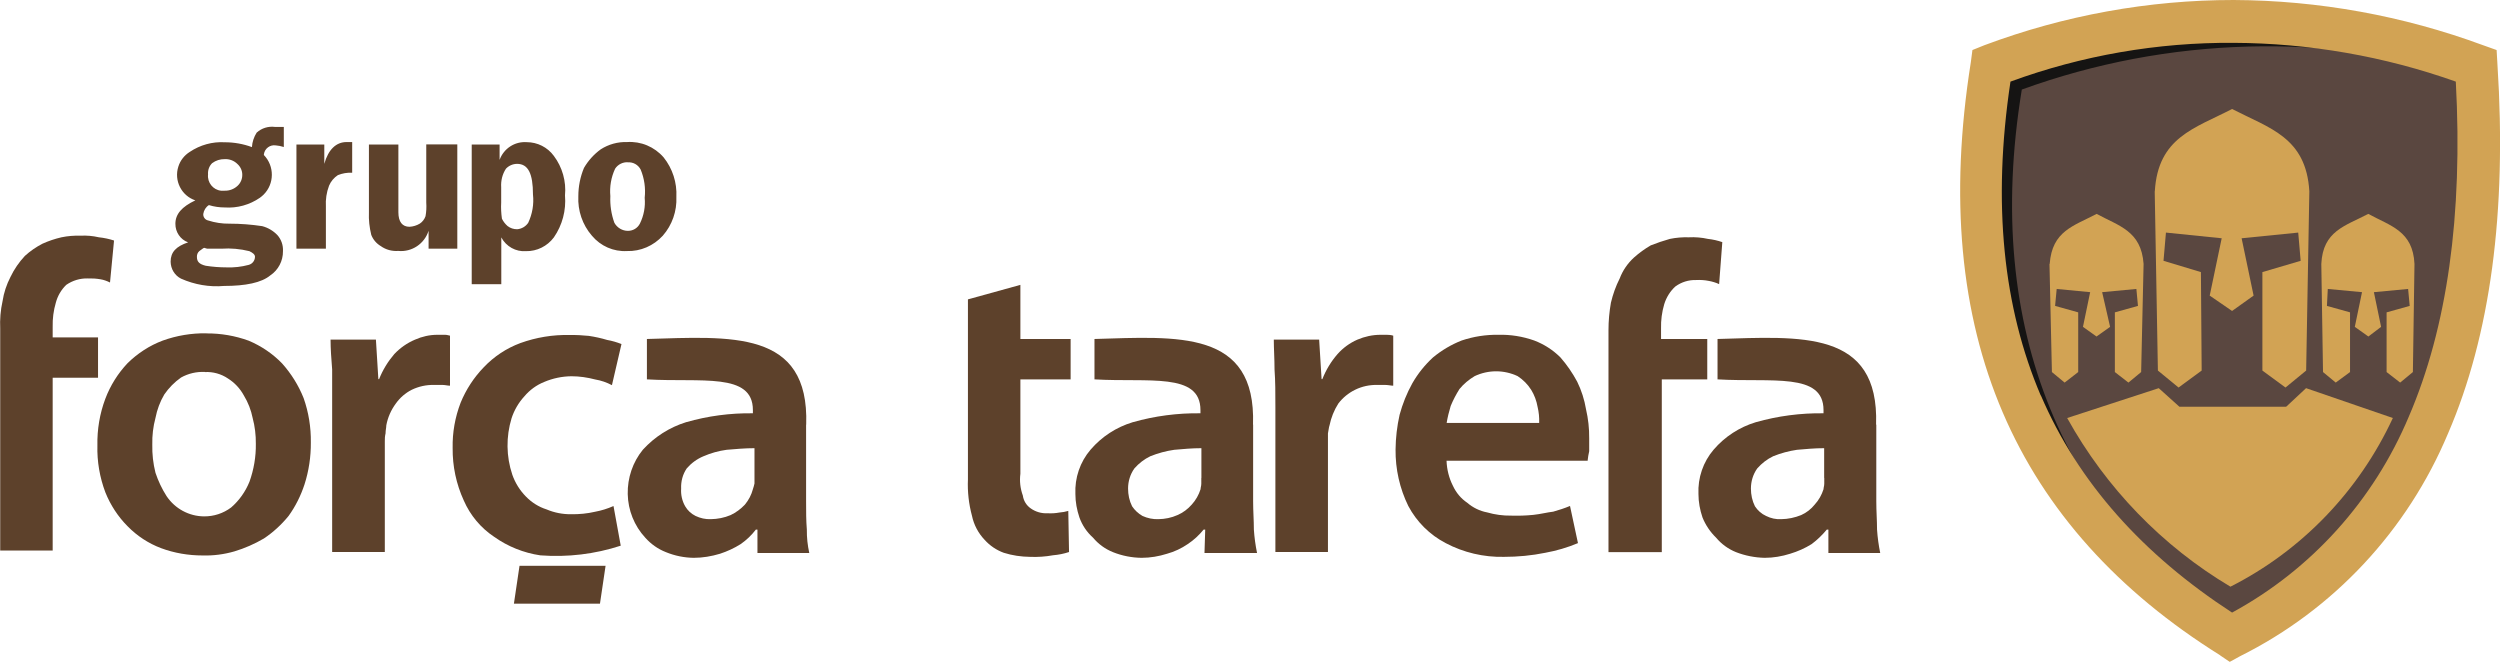
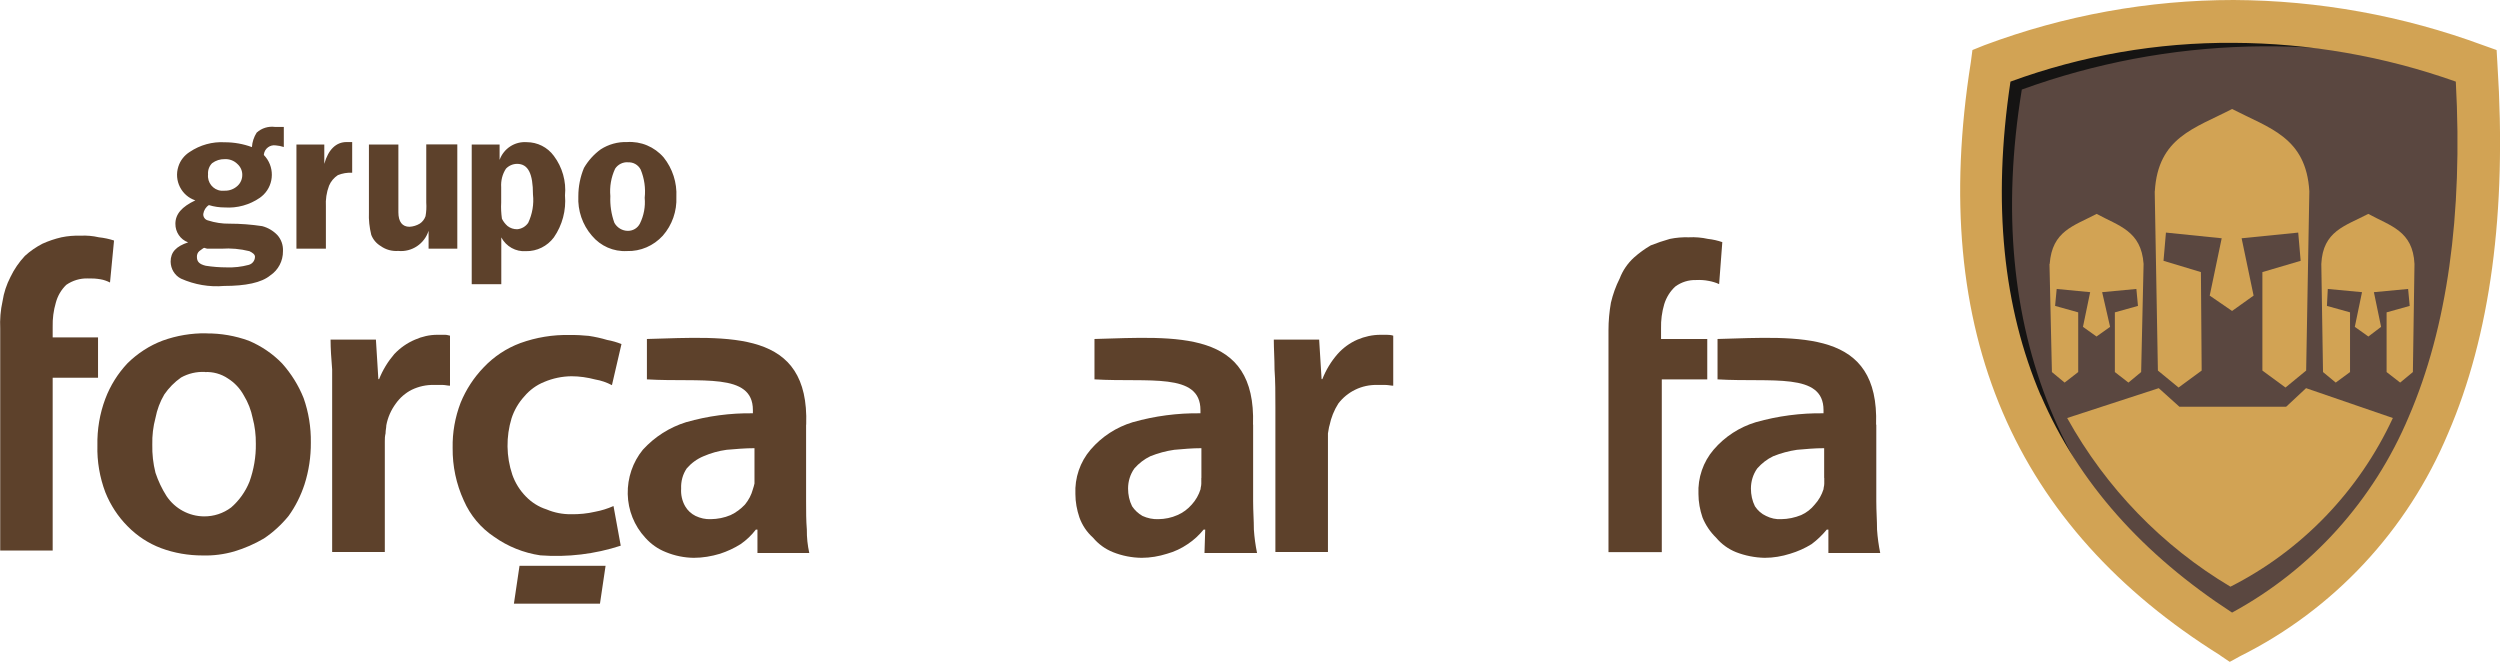
<svg xmlns="http://www.w3.org/2000/svg" width="272" height="72" viewBox="0 0 272 72" fill="none">
  <g clip-path="url(#clip0_2001_3153)">
    <path fill-rule="evenodd" clip-rule="evenodd" d="M242.85 67.794C221.53 54.441 212.259 34.078 216.848 5.537C234.444 -0.958 251.948 -0.701 269.544 5.537C271.631 37.057 262.614 57.7 242.85 67.794Z" fill="#5A4740" />
    <path fill-rule="evenodd" clip-rule="evenodd" d="M244.072 70.598C222.833 57.245 213.481 36.882 218.07 8.341C235.666 1.846 253.262 2.103 270.847 8.341C272.842 39.861 263.825 60.504 244.072 70.598Z" fill="#5A4740" />
    <path fill-rule="evenodd" clip-rule="evenodd" d="M242.677 69.371C221.357 56.018 212.086 35.655 216.675 7.196C234.271 0.607 251.775 0.876 269.371 7.196C269.452 7.605 269.475 8.014 269.463 8.423C253.251 3.493 235.909 3.96 219.973 9.743C215.637 36.263 224.827 55.925 243.023 69.184C242.85 69.278 242.758 69.278 242.677 69.36V69.371Z" fill="#151413" />
    <path fill-rule="evenodd" clip-rule="evenodd" d="M222.049 43.027C226.119 52.513 233.141 60.329 242.85 66.649C251.475 61.965 258.255 54.441 262.084 45.317C266.246 35.655 267.976 23.447 267.192 8.879C259.42 6.122 251.245 4.696 243.012 4.661C234.744 4.603 226.523 6.028 218.739 8.879C216.744 22.139 217.955 33.471 222.037 43.039L222.049 43.027ZM241.559 71.299C230.466 64.371 222.487 55.586 217.897 44.873C213.308 34.16 212.086 21.519 214.427 6.764L214.6 5.444L215.903 4.918C224.585 1.671 233.764 0 243.023 0C252.282 0.047 261.449 1.706 270.155 4.918L271.631 5.444L271.723 7.021C272.761 23.096 270.939 36.52 266.35 47.151C261.922 57.724 253.897 66.322 243.726 71.392L242.596 72.012L241.559 71.311V71.299Z" fill="#D2A354" />
    <path fill-rule="evenodd" clip-rule="evenodd" d="M234.444 20.819C234.79 14.93 238.78 13.973 242.85 11.858C246.921 13.961 250.91 14.93 251.256 20.819L250.91 40.317L248.662 42.163L246.148 40.317V29.604L250.311 28.377L250.046 25.305L243.888 25.924L245.191 32.162L242.85 33.833L240.417 32.162L241.72 25.924L235.655 25.305L235.39 28.377L239.46 29.604L239.541 40.317L237.027 42.163L234.779 40.317L234.433 20.819H234.444Z" fill="#D2A354" />
    <path fill-rule="evenodd" clip-rule="evenodd" d="M242.677 63.834C235.252 59.418 229.129 53.086 224.908 45.48L234.871 42.232L237.12 44.254H248.731L250.899 42.232L260.343 45.48C256.653 53.436 250.426 59.908 242.666 63.834H242.677Z" fill="#D2A354" />
    <path fill-rule="evenodd" clip-rule="evenodd" d="M252.559 28.716C252.732 25.117 255.154 24.592 257.667 23.271C260.089 24.592 262.522 25.117 262.695 28.716L262.522 40.48L261.138 41.625L259.662 40.48V33.984L262.176 33.283L262.003 31.438L258.279 31.788L259.063 35.562L257.679 36.613L256.203 35.562L256.987 31.788L253.263 31.438L253.17 33.283L255.684 33.984V40.48L254.128 41.625L252.744 40.48L252.559 28.716Z" fill="#D2A354" />
    <path fill-rule="evenodd" clip-rule="evenodd" d="M223.006 28.716C223.271 25.117 225.612 24.592 228.114 23.271C230.535 24.592 232.968 25.117 233.222 28.716L232.957 40.48L231.573 41.625L230.097 40.48V33.984L232.611 33.283L232.438 31.438L228.713 31.788L229.578 35.562L228.102 36.613L226.626 35.562L227.41 31.788L223.767 31.438L223.594 33.283L226.108 33.984V40.48L224.632 41.625L223.248 40.48L222.983 28.716H223.006Z" fill="#D2A354" />
-     <path fill-rule="evenodd" clip-rule="evenodd" d="M157.395 46.018C157.499 45.399 157.649 44.779 157.834 44.172C158.099 43.529 158.422 42.91 158.791 42.326C159.252 41.765 159.817 41.298 160.439 40.924C161.927 40.223 163.633 40.223 165.121 40.924C165.709 41.31 166.216 41.812 166.597 42.42C166.943 42.98 167.173 43.611 167.289 44.265C167.427 44.838 167.485 45.434 167.462 46.018H157.407H157.395ZM172.731 50.142C172.766 49.791 172.824 49.441 172.904 49.09V47.688C172.916 46.625 172.8 45.562 172.558 44.522C172.385 43.483 172.063 42.478 171.601 41.532C171.094 40.585 170.483 39.697 169.779 38.891C168.961 38.074 167.992 37.454 166.92 37.045C165.663 36.602 164.348 36.391 163.022 36.426C161.673 36.403 160.324 36.613 159.033 37.045C157.903 37.489 156.853 38.109 155.908 38.891C155.02 39.709 154.259 40.656 153.659 41.707C153.06 42.782 152.599 43.938 152.276 45.13C151.999 46.368 151.849 47.63 151.837 48.903C151.814 51.03 152.287 53.144 153.221 55.048C154.144 56.789 155.562 58.191 157.292 59.091C159.24 60.119 161.42 60.633 163.622 60.586C165.132 60.586 166.643 60.446 168.13 60.142C169.353 59.92 170.54 59.57 171.682 59.091L170.817 55.048C170.229 55.294 169.618 55.492 168.995 55.668C168.303 55.749 167.612 55.936 166.828 56.018C166.02 56.1 165.213 56.123 164.406 56.1C163.53 56.112 162.653 55.995 161.8 55.749C161.004 55.598 160.255 55.235 159.632 54.698C158.952 54.242 158.422 53.6 158.076 52.852C157.649 52.011 157.418 51.076 157.384 50.13H172.72L172.731 50.142Z" fill="#5D412B" />
    <path fill-rule="evenodd" clip-rule="evenodd" d="M198.48 51.988V52.607C198.48 52.876 198.399 53.051 198.399 53.226C198.203 53.845 197.88 54.418 197.442 54.897C197.05 55.387 196.542 55.785 195.966 56.041C195.274 56.322 194.548 56.474 193.798 56.485C193.233 56.52 192.656 56.392 192.149 56.135C191.653 55.913 191.238 55.539 190.938 55.084C190.639 54.488 190.5 53.822 190.5 53.156C190.5 52.373 190.731 51.602 191.192 50.959C191.676 50.41 192.264 49.955 192.922 49.639C193.763 49.301 194.628 49.067 195.516 48.938C196.473 48.857 197.419 48.763 198.468 48.763V52.011L198.48 51.988ZM204.118 46.193C204.464 35.831 195.885 36.625 186.868 36.882V41.275C192.76 41.625 198.399 40.48 198.399 44.616V44.966C195.908 44.931 193.429 45.258 191.031 45.936C189.255 46.473 187.664 47.502 186.441 48.927C185.3 50.259 184.712 51.988 184.792 53.752C184.792 54.616 184.954 55.481 185.231 56.298C185.565 57.128 186.072 57.876 186.707 58.495C187.295 59.196 188.033 59.733 188.874 60.072C189.866 60.458 190.927 60.668 191.999 60.691C192.945 60.691 193.879 60.528 194.767 60.247C195.585 60.002 196.381 59.651 197.107 59.196C197.719 58.74 198.272 58.203 198.756 57.619H198.929V60.166H204.568C204.395 59.324 204.28 58.471 204.222 57.619C204.222 56.649 204.141 55.597 204.141 54.546V46.205L204.118 46.193Z" fill="#5D412B" />
    <path fill-rule="evenodd" clip-rule="evenodd" d="M22.289 40.48C23.177 40.434 24.065 40.679 24.803 41.181C25.529 41.637 26.117 42.268 26.532 43.027C26.994 43.786 27.317 44.616 27.489 45.48C27.732 46.392 27.847 47.338 27.835 48.284C27.858 49.686 27.616 51.088 27.144 52.408C26.705 53.495 26.025 54.453 25.149 55.212C24.296 55.855 23.258 56.193 22.197 56.182C20.571 56.17 19.049 55.352 18.127 53.985C17.619 53.191 17.216 52.338 16.916 51.439C16.662 50.434 16.547 49.406 16.57 48.366C16.547 47.385 16.662 46.415 16.916 45.469C17.089 44.569 17.412 43.705 17.873 42.922C18.369 42.198 18.98 41.578 19.695 41.076C20.49 40.632 21.39 40.422 22.301 40.469L22.289 40.48ZM22.462 36.263C20.836 36.239 19.222 36.508 17.7 37.057C16.27 37.595 14.979 38.436 13.883 39.511C12.834 40.62 12.004 41.941 11.462 43.378C10.851 45.002 10.562 46.73 10.597 48.471C10.551 50.212 10.851 51.941 11.462 53.565C12.015 54.943 12.834 56.205 13.883 57.257C14.909 58.308 16.155 59.126 17.527 59.64C18.968 60.177 20.502 60.434 22.035 60.434C23.212 60.469 24.376 60.317 25.506 59.99C26.625 59.651 27.697 59.184 28.712 58.588C29.727 57.911 30.626 57.081 31.398 56.135C32.148 55.095 32.724 53.939 33.128 52.712C33.601 51.24 33.831 49.698 33.82 48.144C33.843 46.497 33.578 44.861 33.036 43.319C32.482 41.929 31.687 40.656 30.695 39.546C29.669 38.483 28.424 37.641 27.063 37.069C25.587 36.532 24.03 36.263 22.474 36.275L22.462 36.263Z" fill="#5D412B" />
    <path fill-rule="evenodd" clip-rule="evenodd" d="M180.803 60.06V41.275H185.75V36.882H180.722V35.737C180.699 34.849 180.814 33.961 181.068 33.097C181.299 32.349 181.714 31.683 182.279 31.169C182.936 30.69 183.72 30.445 184.527 30.468C184.989 30.445 185.45 30.468 185.911 30.562C186.303 30.632 186.684 30.748 187.041 30.912L187.387 26.344C186.88 26.169 186.361 26.052 185.83 25.994C185.15 25.842 184.447 25.783 183.755 25.819C183.063 25.795 182.36 25.854 181.679 25.994C180.976 26.192 180.284 26.426 179.604 26.695C178.958 27.069 178.347 27.512 177.782 28.015C177.09 28.646 176.56 29.417 176.225 30.293C175.799 31.134 175.487 32.01 175.268 32.933C175.095 33.914 175.003 34.919 175.003 35.924V60.072H180.803V60.06Z" fill="#5D412B" />
    <path fill-rule="evenodd" clip-rule="evenodd" d="M138.762 60.06H144.481V47.151C144.562 46.8 144.562 46.532 144.654 46.275C144.827 45.434 145.15 44.627 145.611 43.903C146.095 43.272 146.718 42.758 147.433 42.408C148.194 42.034 149.024 41.859 149.854 41.882H150.719C151.065 41.882 151.33 41.964 151.584 41.964V36.52C151.365 36.45 151.123 36.426 150.892 36.426H150.2C149.335 36.426 148.482 36.613 147.686 36.952C146.856 37.314 146.118 37.852 145.519 38.529C144.815 39.335 144.262 40.258 143.87 41.251H143.789L143.524 36.952H138.589C138.589 37.922 138.669 39.055 138.669 40.2C138.762 41.426 138.762 42.828 138.762 44.324V60.048V60.06Z" fill="#5D412B" />
-     <path fill-rule="evenodd" clip-rule="evenodd" d="M105.311 32.583V52.163C105.253 53.495 105.403 54.826 105.749 56.111C105.956 57.105 106.441 58.016 107.133 58.74C107.698 59.371 108.413 59.85 109.208 60.142C110.131 60.434 111.099 60.574 112.068 60.586C112.91 60.621 113.751 60.563 114.582 60.411C115.17 60.364 115.746 60.247 116.311 60.06L116.23 55.586C115.919 55.679 115.596 55.738 115.273 55.761C114.847 55.843 114.409 55.866 113.97 55.843C113.325 55.878 112.679 55.691 112.149 55.317C111.676 54.99 111.364 54.488 111.284 53.915C111.007 53.156 110.915 52.338 111.018 51.544V41.275H116.484V36.882H111.018V30.994L105.311 32.571V32.583Z" fill="#5D412B" />
    <path fill-rule="evenodd" clip-rule="evenodd" d="M66.74 55.06C66.106 55.341 65.437 55.551 64.745 55.679C63.892 55.878 63.016 55.96 62.151 55.948C61.229 55.96 60.318 55.785 59.464 55.422C58.611 55.154 57.839 54.663 57.216 54.02C56.559 53.355 56.051 52.537 55.74 51.649C55.071 49.663 55.048 47.513 55.659 45.504C55.947 44.628 56.42 43.81 57.043 43.132C57.631 42.431 58.369 41.894 59.211 41.555C60.145 41.158 61.148 40.948 62.163 40.936C63.039 40.936 63.915 41.064 64.757 41.286C65.391 41.392 66.002 41.602 66.579 41.906L67.617 37.431C67.109 37.233 66.59 37.081 66.06 36.987C65.403 36.788 64.745 36.648 64.065 36.543C63.373 36.473 62.681 36.438 61.99 36.45C60.156 36.403 58.334 36.707 56.616 37.326C55.106 37.887 53.745 38.786 52.627 39.966C51.554 41.076 50.701 42.385 50.113 43.822C49.513 45.387 49.214 47.058 49.248 48.74C49.225 50.714 49.64 52.665 50.459 54.453C51.162 56.065 52.304 57.432 53.757 58.401C55.256 59.465 56.974 60.154 58.784 60.422C61.747 60.645 64.711 60.294 67.536 59.371L66.752 55.072L66.74 55.06Z" fill="#5D412B" />
    <path fill-rule="evenodd" clip-rule="evenodd" d="M36.149 60.06H41.868V48.027C41.857 47.735 41.88 47.431 41.949 47.151C41.949 46.8 42.03 46.532 42.03 46.275C42.191 45.41 42.549 44.604 43.068 43.903C43.517 43.272 44.105 42.758 44.797 42.408C45.547 42.046 46.377 41.859 47.219 41.882H48.176C48.441 41.882 48.695 41.964 48.96 41.964V36.52C48.741 36.45 48.499 36.415 48.268 36.426H47.576C46.746 36.426 45.916 36.613 45.155 36.952C44.301 37.314 43.529 37.852 42.895 38.529C42.203 39.335 41.638 40.258 41.246 41.251H41.165L40.9 36.952H35.965C35.965 37.922 36.045 39.055 36.138 40.2V60.048L36.149 60.06Z" fill="#5D412B" />
    <path fill-rule="evenodd" clip-rule="evenodd" d="M5.731 59.885V41.099H10.666V36.707H5.731V35.562C5.708 34.674 5.823 33.786 6.077 32.921C6.273 32.185 6.665 31.52 7.207 30.994C7.899 30.515 8.717 30.27 9.547 30.293C10.009 30.281 10.47 30.305 10.931 30.386C11.289 30.445 11.646 30.573 11.969 30.737L12.407 26.169C11.877 25.994 11.323 25.877 10.758 25.818C10.101 25.666 9.432 25.608 8.763 25.643C8.072 25.62 7.368 25.678 6.688 25.818C5.973 25.982 5.281 26.216 4.612 26.519C3.92 26.881 3.286 27.314 2.71 27.84C2.075 28.517 1.545 29.288 1.141 30.129C0.715 30.959 0.415 31.847 0.277 32.77C0.058 33.751 -0.023 34.756 0.023 35.749V59.897H5.742L5.731 59.885Z" fill="#5D412B" />
    <path fill-rule="evenodd" clip-rule="evenodd" d="M56.524 61.556H65.887L65.276 65.68H55.913L56.524 61.556Z" fill="#5D412B" />
    <path fill-rule="evenodd" clip-rule="evenodd" d="M130.702 51.988V52.607C130.702 52.876 130.621 53.051 130.621 53.226C130.425 53.845 130.102 54.418 129.664 54.897C129.237 55.387 128.707 55.785 128.107 56.041C127.45 56.334 126.747 56.474 126.032 56.485C125.432 56.509 124.844 56.38 124.302 56.135C123.852 55.878 123.46 55.516 123.172 55.084C122.872 54.488 122.734 53.822 122.734 53.156C122.734 52.373 122.964 51.602 123.426 50.959C123.91 50.41 124.498 49.955 125.155 49.639C125.997 49.301 126.862 49.067 127.761 48.938C128.718 48.857 129.664 48.763 130.713 48.763V52.011L130.702 51.988ZM136.329 46.193C136.675 35.831 128.096 36.625 119.079 36.882V41.275C124.971 41.625 130.609 40.48 130.609 44.616V44.966C128.119 44.931 125.64 45.258 123.241 45.936C121.465 46.473 119.874 47.502 118.652 48.927C117.51 50.259 116.922 51.988 117.003 53.752C117.003 54.616 117.164 55.481 117.441 56.298C117.741 57.14 118.248 57.899 118.917 58.495C119.505 59.196 120.243 59.733 121.085 60.072C122.077 60.469 123.137 60.679 124.21 60.691C125.155 60.691 126.089 60.528 126.977 60.247C127.784 60.025 128.545 59.663 129.226 59.196C129.883 58.764 130.459 58.226 130.955 57.619H131.128L131.048 60.166H136.767C136.594 59.324 136.479 58.471 136.421 57.619C136.421 56.649 136.34 55.597 136.34 54.546V46.205L136.329 46.193Z" fill="#5D412B" />
    <path fill-rule="evenodd" clip-rule="evenodd" d="M82.088 51.988V52.607C82.042 52.817 81.984 53.016 81.915 53.226C81.753 53.845 81.454 54.406 81.05 54.897C80.6 55.376 80.081 55.761 79.493 56.041C78.801 56.334 78.075 56.474 77.326 56.485C76.76 56.509 76.195 56.38 75.677 56.135C75.204 55.901 74.812 55.539 74.547 55.084C74.212 54.499 74.062 53.822 74.108 53.156C74.074 52.373 74.281 51.602 74.719 50.959C75.215 50.387 75.838 49.931 76.541 49.639C77.349 49.289 78.19 49.055 79.055 48.938C80.012 48.857 81.05 48.763 82.088 48.763V52.011V51.988ZM87.715 46.193C88.061 35.831 79.482 36.625 70.384 36.882V41.275C76.276 41.625 81.915 40.48 81.915 44.616V44.966C79.459 44.931 77.003 45.258 74.639 45.936C72.84 46.497 71.226 47.525 69.946 48.927C68.839 50.282 68.262 51.999 68.297 53.752C68.332 55.516 69.012 57.21 70.2 58.495C70.822 59.196 71.583 59.733 72.448 60.072C73.417 60.469 74.443 60.679 75.481 60.691C76.449 60.691 77.406 60.528 78.34 60.247C79.124 59.99 79.885 59.64 80.589 59.196C81.211 58.764 81.776 58.226 82.238 57.619H82.411V60.166H88.049C87.865 59.324 87.772 58.471 87.784 57.619C87.703 56.649 87.703 55.597 87.703 54.546V46.205L87.715 46.193Z" fill="#5D412B" />
    <path fill-rule="evenodd" clip-rule="evenodd" d="M68.308 17.652C67.755 17.629 67.236 17.886 66.925 18.353C66.487 19.288 66.314 20.316 66.406 21.344C66.36 22.325 66.51 23.318 66.844 24.241C67.144 24.779 67.709 25.117 68.32 25.117C68.862 25.117 69.369 24.826 69.623 24.323C70.049 23.459 70.234 22.477 70.142 21.519C70.257 20.48 70.107 19.416 69.704 18.447C69.438 17.933 68.885 17.617 68.308 17.664V17.652ZM68.216 15.456C69.727 15.351 71.203 15.97 72.206 17.127C73.174 18.342 73.67 19.872 73.589 21.426C73.659 22.968 73.128 24.487 72.114 25.643C71.11 26.741 69.692 27.361 68.216 27.314C66.752 27.396 65.345 26.776 64.399 25.643C63.373 24.463 62.843 22.91 62.923 21.344C62.923 20.293 63.131 19.241 63.535 18.271C63.996 17.477 64.618 16.788 65.356 16.25C66.21 15.701 67.213 15.421 68.216 15.456ZM54.529 22.045C54.494 22.629 54.529 23.213 54.61 23.797C54.76 24.101 54.967 24.37 55.221 24.592C55.521 24.826 55.878 24.942 56.259 24.942C56.743 24.907 57.193 24.65 57.469 24.241C57.919 23.283 58.104 22.22 57.988 21.169C57.988 18.891 57.469 17.828 56.259 17.828C55.797 17.828 55.359 18.026 55.048 18.353C54.656 18.949 54.483 19.662 54.529 20.374V22.045ZM51.323 30.912V15.725H54.356V17.395C54.806 16.157 56.005 15.374 57.308 15.468C58.472 15.468 59.568 16.017 60.26 16.963C61.182 18.19 61.62 19.732 61.471 21.262C61.609 22.886 61.182 24.498 60.26 25.83C59.545 26.788 58.415 27.349 57.227 27.326C56.12 27.407 55.071 26.823 54.541 25.83V30.924H51.335L51.323 30.912ZM49.755 15.725V27.057H46.63V25.106C46.181 26.531 44.809 27.442 43.333 27.302C42.652 27.349 41.983 27.174 41.43 26.776C40.957 26.496 40.588 26.064 40.392 25.55C40.196 24.744 40.104 23.926 40.139 23.096V15.725H43.344V23.096C43.344 24.148 43.782 24.674 44.555 24.674C44.959 24.65 45.339 24.533 45.685 24.323C45.962 24.136 46.181 23.856 46.296 23.529C46.388 23.038 46.411 22.536 46.377 22.033V15.713H49.755V15.725ZM35.457 27.057H32.252V15.725H35.284V17.828C35.722 16.25 36.587 15.456 37.706 15.456H38.317V18.797C37.786 18.762 37.256 18.856 36.76 19.054C36.333 19.335 35.999 19.732 35.803 20.199C35.526 20.924 35.411 21.706 35.457 22.477V27.045V27.057ZM22.197 26.975C22.116 26.975 21.943 27.15 21.678 27.326C21.505 27.477 21.413 27.711 21.424 27.945C21.424 28.471 21.678 28.739 22.381 28.914C23.131 29.031 23.88 29.09 24.63 29.09C25.448 29.125 26.267 29.031 27.051 28.821C27.455 28.716 27.731 28.365 27.743 27.945C27.743 27.676 27.489 27.501 27.132 27.326C26.14 27.08 25.114 26.987 24.099 27.057H22.543C22.462 27.057 22.289 26.963 22.185 26.963L22.197 26.975ZM24.457 17.314C23.961 17.302 23.477 17.454 23.073 17.758C22.75 18.085 22.6 18.529 22.635 18.984C22.543 19.86 23.177 20.655 24.042 20.748C24.18 20.76 24.318 20.748 24.457 20.748C24.964 20.76 25.46 20.573 25.84 20.223C26.186 19.907 26.371 19.463 26.359 18.996C26.359 18.564 26.163 18.143 25.84 17.851C25.471 17.477 24.964 17.29 24.457 17.314ZM30.868 15.993C30.591 15.9 30.291 15.841 30.003 15.818C29.392 15.725 28.804 16.145 28.712 16.776C28.712 16.811 28.712 16.835 28.712 16.87C29.876 18.073 29.865 20.001 28.677 21.18C28.55 21.309 28.412 21.414 28.273 21.519C27.155 22.29 25.806 22.664 24.457 22.571C23.869 22.571 23.292 22.489 22.727 22.314C22.393 22.524 22.174 22.886 22.116 23.283C22.093 23.61 22.312 23.914 22.635 23.984C23.396 24.23 24.18 24.346 24.976 24.335C26.163 24.335 27.351 24.428 28.527 24.604C29.15 24.767 29.726 25.106 30.176 25.573C30.603 26.052 30.822 26.683 30.787 27.326C30.799 28.389 30.28 29.382 29.403 29.966C28.446 30.76 26.717 31.111 24.376 31.111C22.773 31.251 21.17 30.971 19.695 30.316C19.003 29.966 18.576 29.253 18.564 28.471C18.564 27.419 19.176 26.8 20.467 26.368C19.625 26.064 19.072 25.246 19.083 24.346C19.083 23.295 19.775 22.501 21.251 21.8C19.741 21.297 18.91 19.65 19.406 18.12C19.614 17.454 20.064 16.893 20.64 16.531C21.77 15.771 23.108 15.398 24.457 15.479C25.46 15.479 26.463 15.655 27.409 16.005C27.443 15.444 27.628 14.895 27.927 14.428C28.469 13.937 29.196 13.715 29.922 13.809H30.879V16.005L30.868 15.993Z" fill="#5D412B" />
  </g>
  <defs>
    <clipPath id="clip0_2001_3153">
      <rect width="272" height="72" fill="white" />
    </clipPath>
  </defs>
</svg>